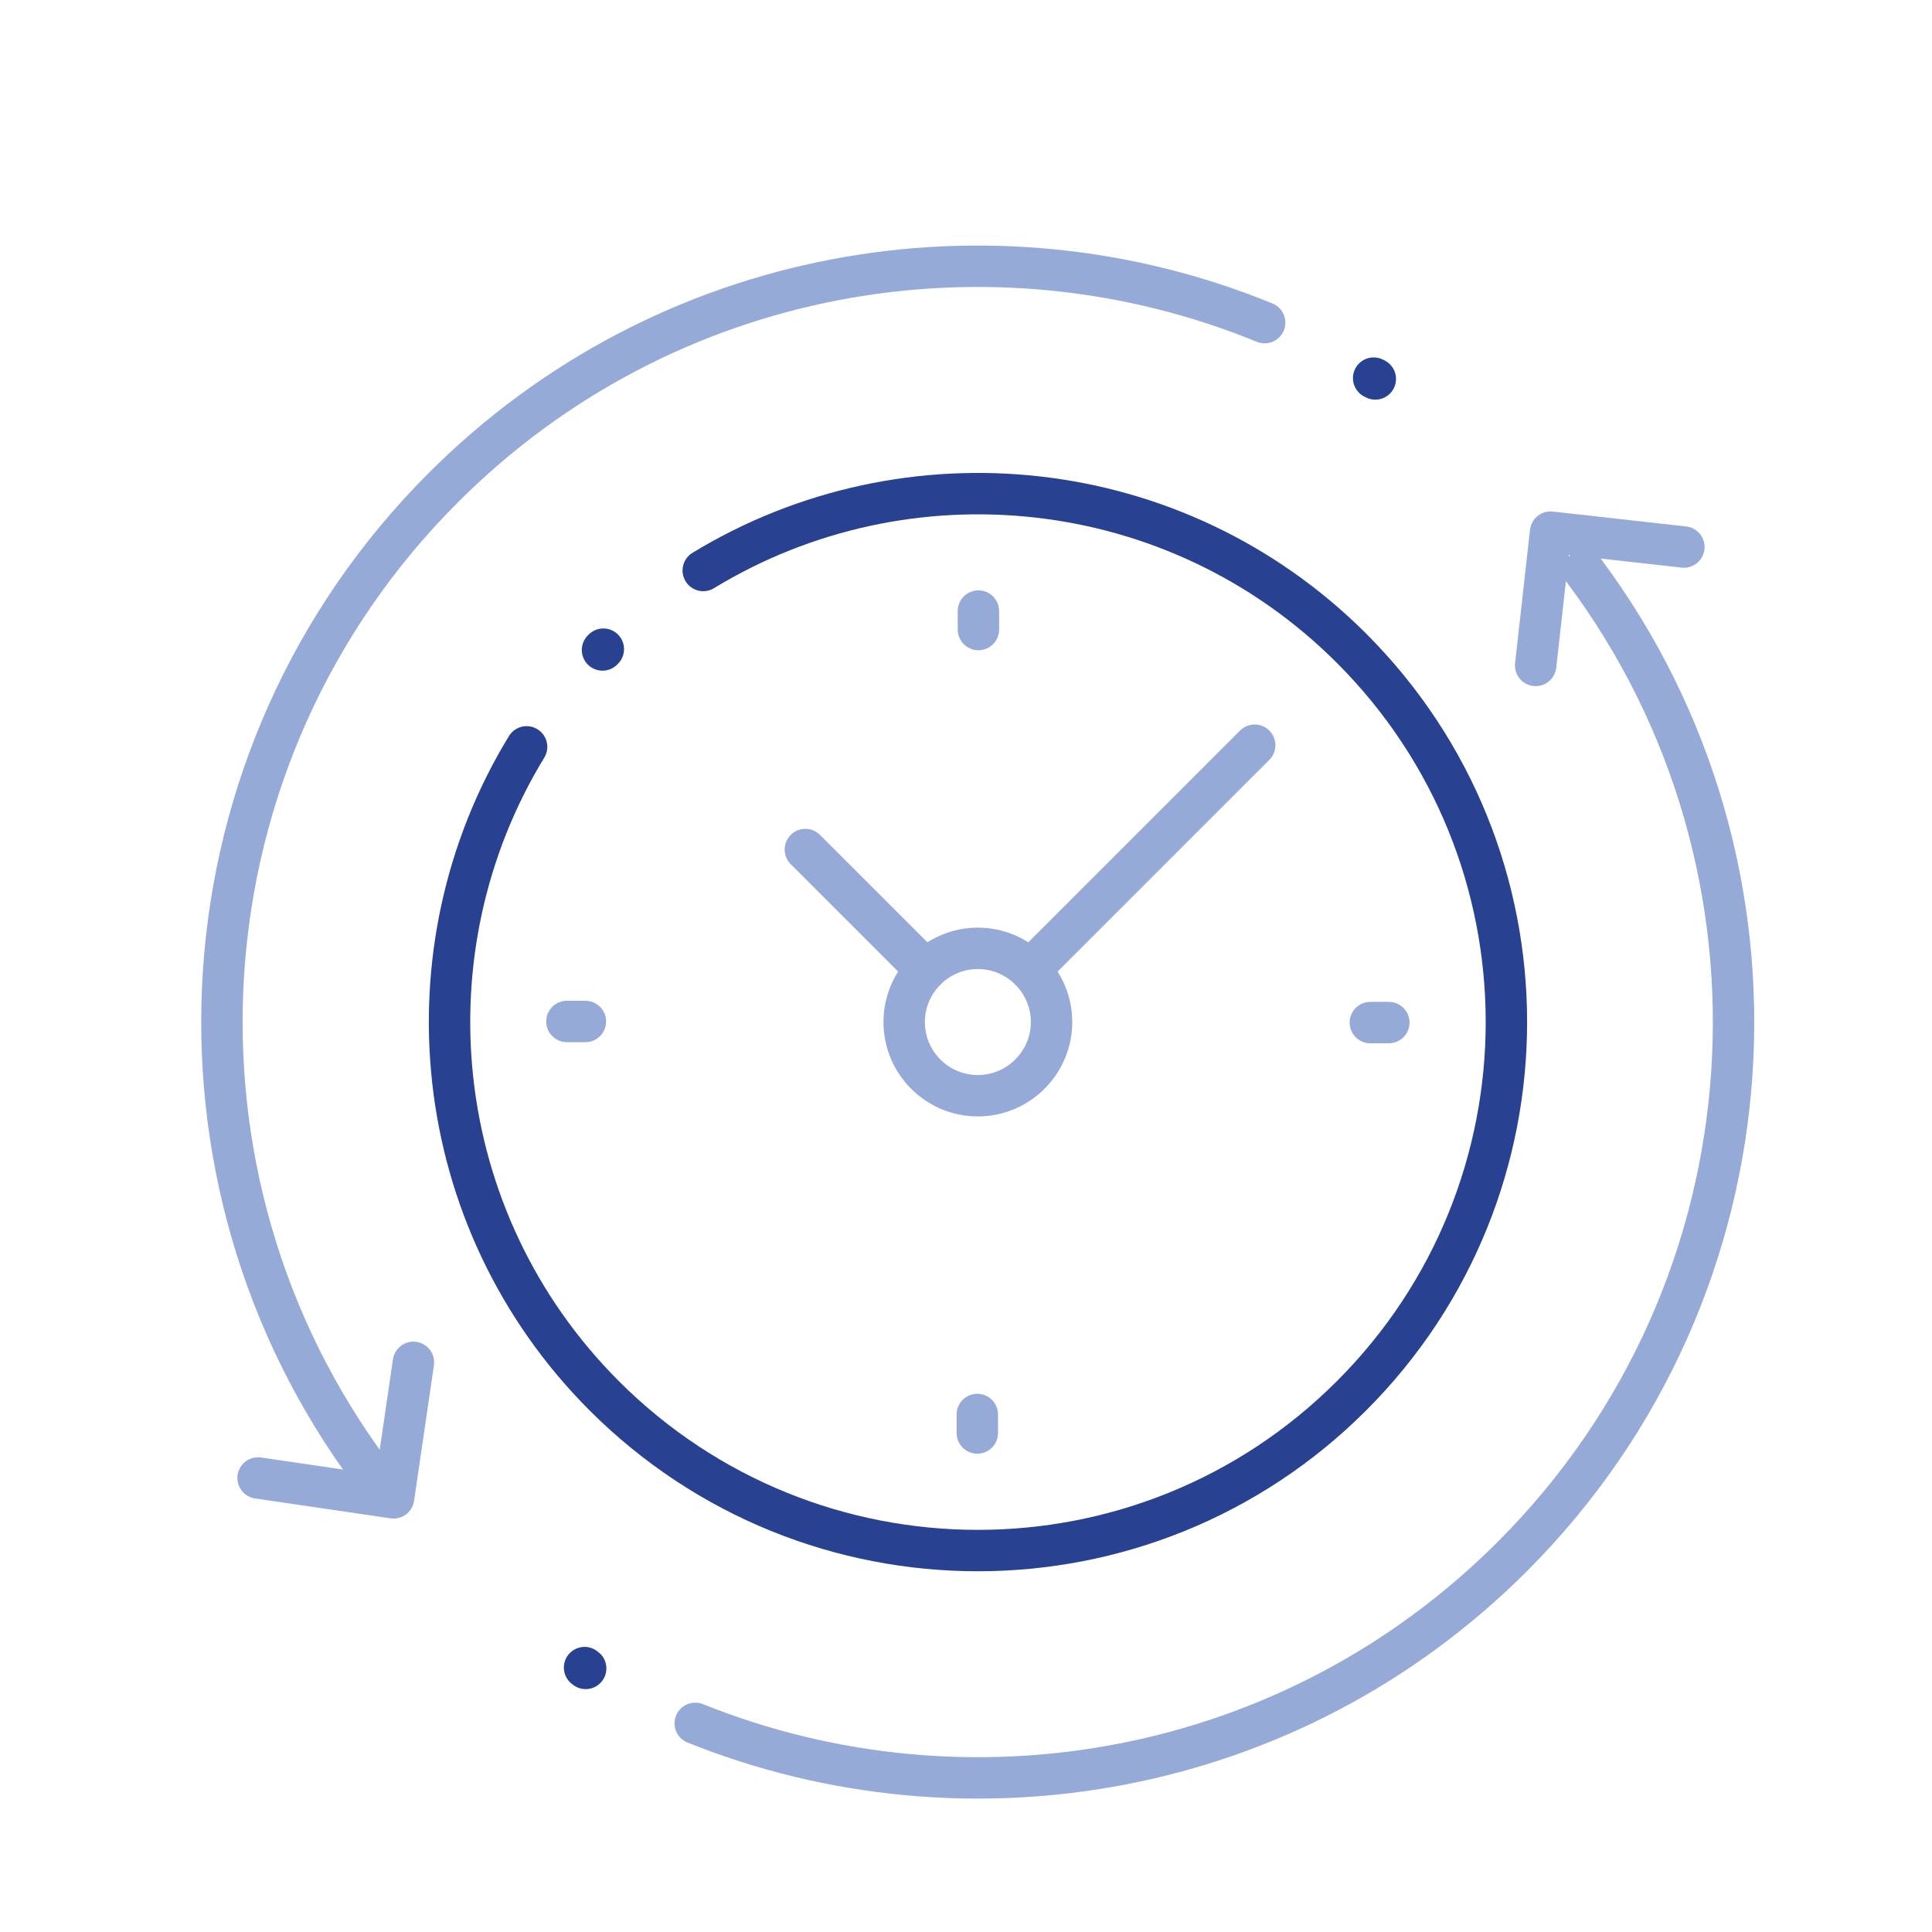
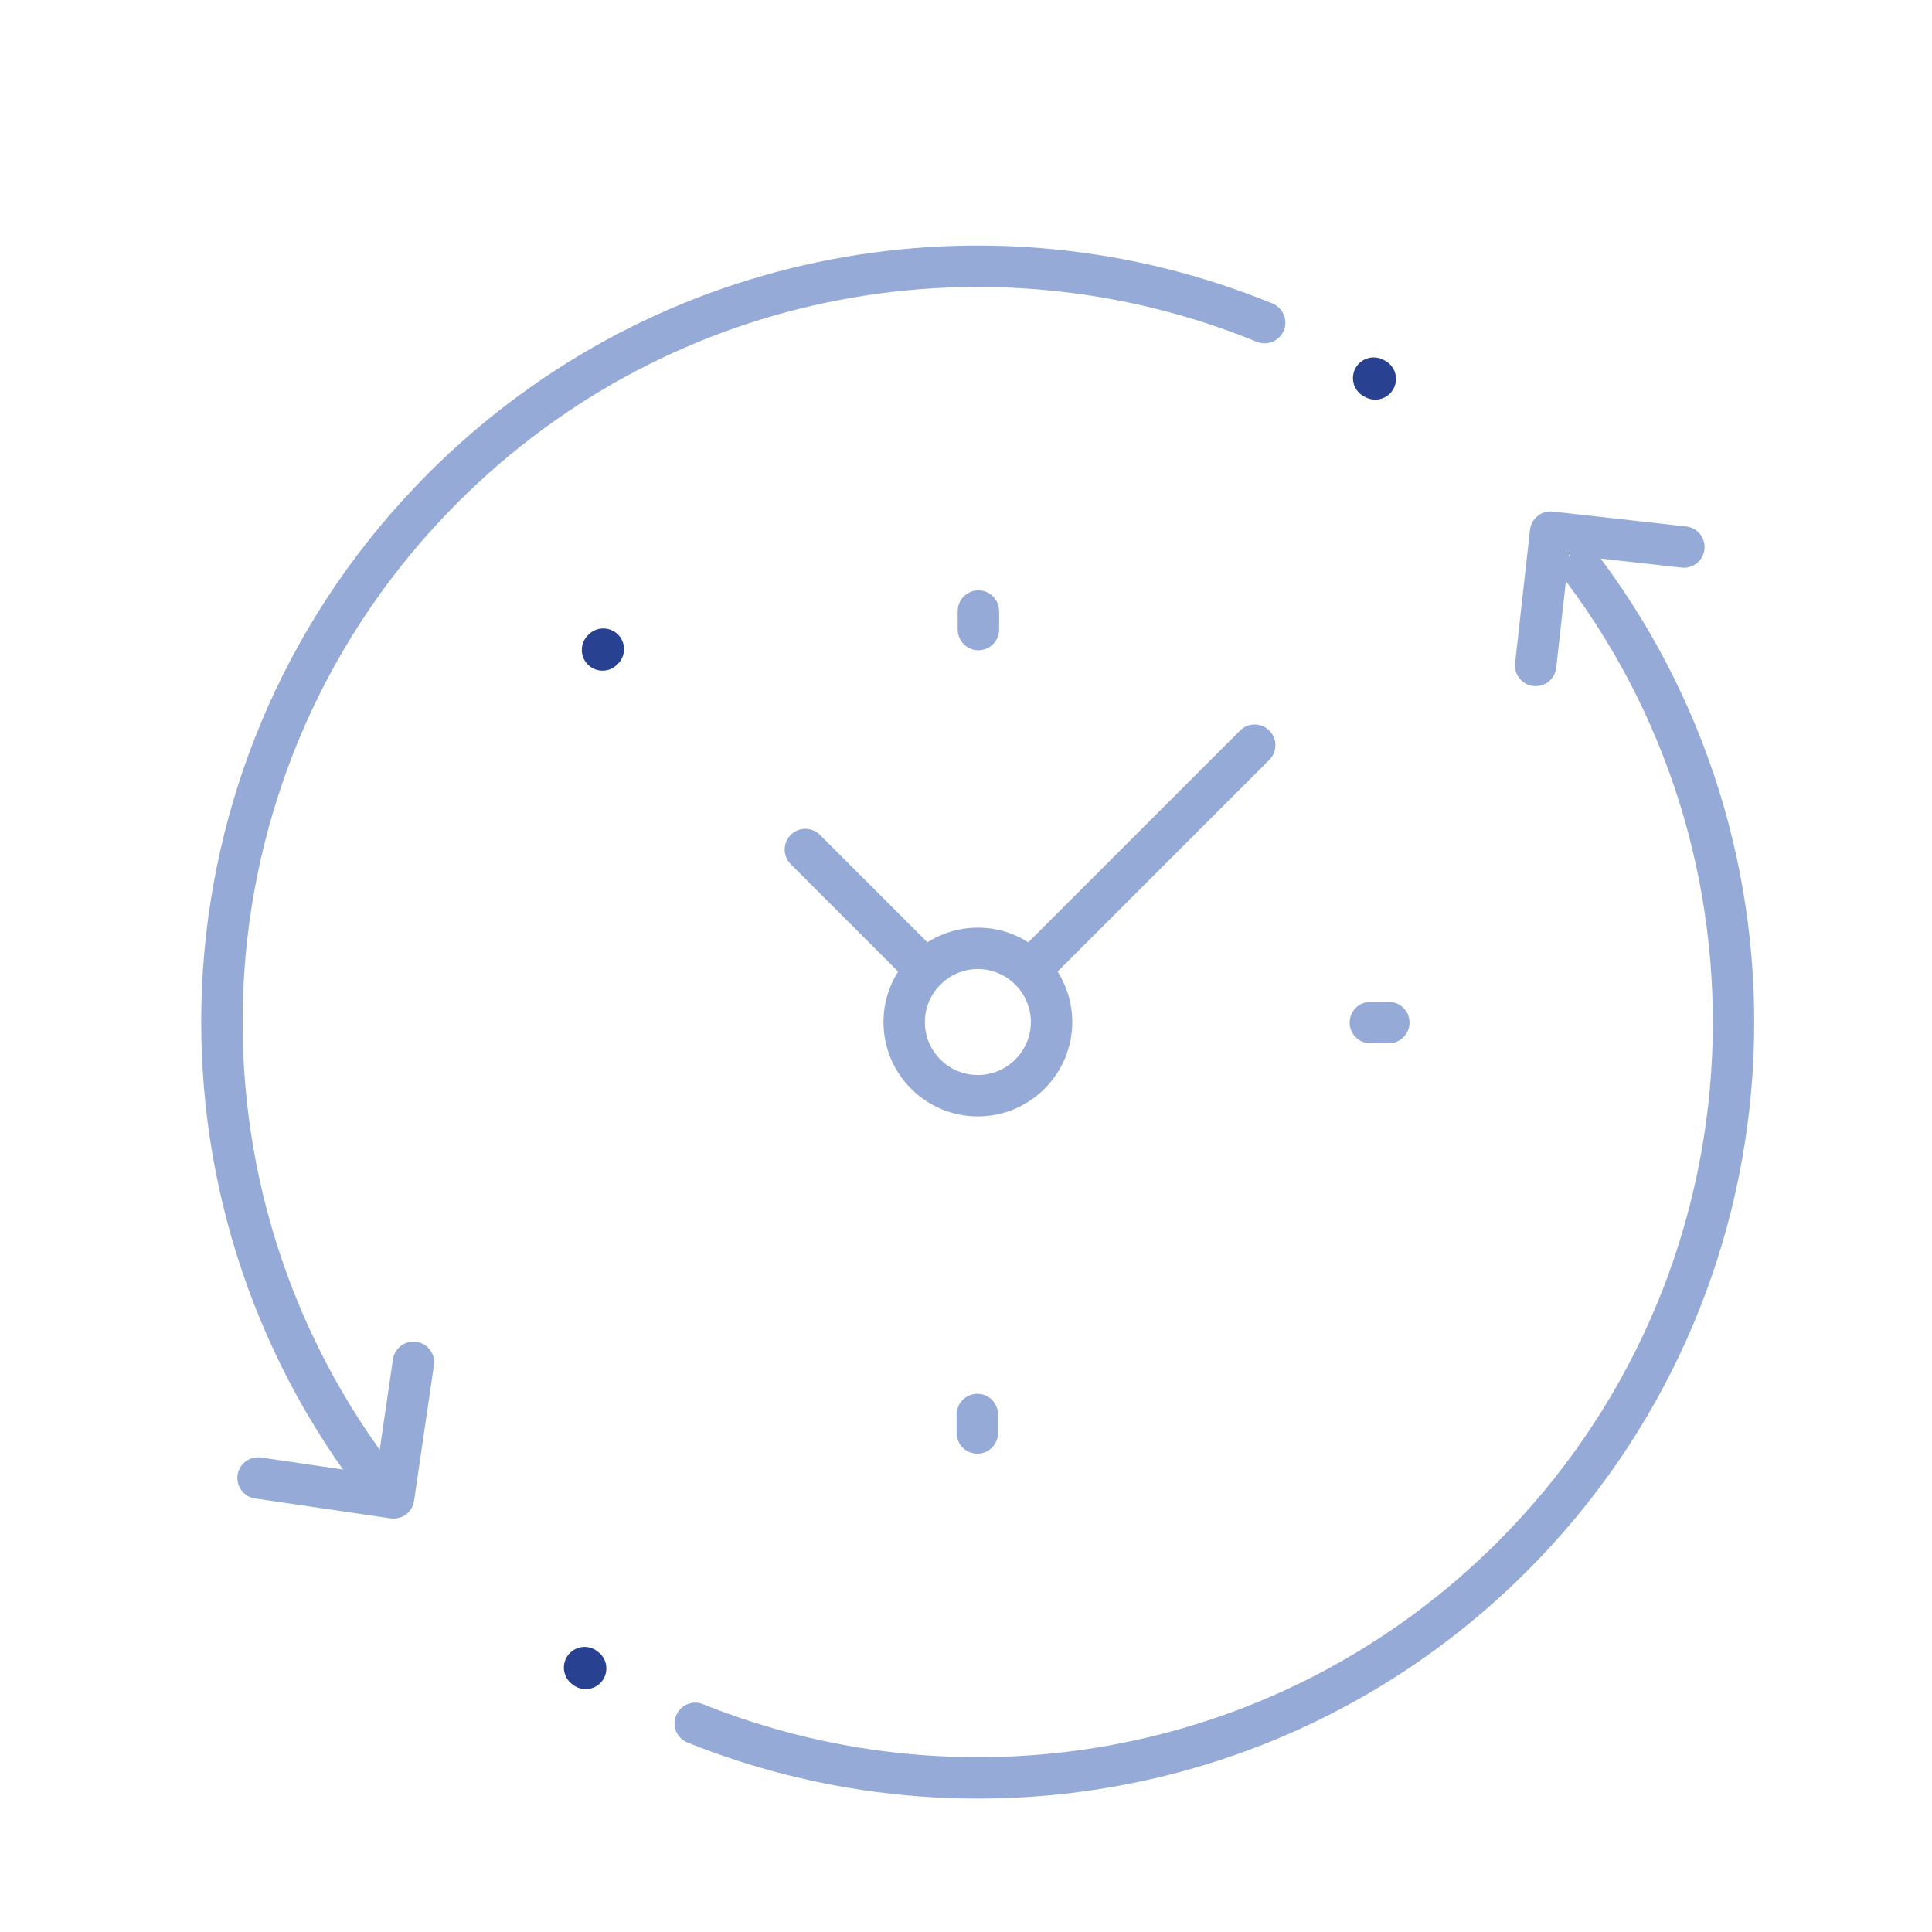
<svg xmlns="http://www.w3.org/2000/svg" id="Work" width="70" height="70" viewBox="0 0 70 70">
  <defs>
    <style>
      .cls-1 {
        stroke: #96aad7;
      }

      .cls-1, .cls-2 {
        fill: none;
        stroke-linecap: round;
        stroke-linejoin: round;
        stroke-width: 1.5px;
      }

      .cls-2 {
        stroke: #284191;
      }
    </style>
  </defs>
  <path id="path1443" class="cls-1" d="m25.19,62.44c9.88,3.97,21.6,1.96,29.6-6.04,9.74-9.74,10.61-25,2.6-35.72" />
  <path id="path1447" class="cls-2" d="m21.18,60.42s.03.02.04.03" />
  <path id="path1451" class="cls-1" d="m61.01,19.82l-4.83-.54-.54,4.83" />
  <path id="path1455" class="cls-1" d="m45.82,11.69c-9.91-4.06-21.71-2.07-29.76,5.98-9.74,9.74-10.61,25-2.6,35.72" />
  <path id="path1459" class="cls-2" d="m49.83,13.73s-.04-.02-.06-.03" />
  <path id="path1463" class="cls-1" d="m9.35,53.55l4.91.72.72-4.91" />
-   <path id="path1467" class="cls-1" d="m32.76,37.03c0,1.48,1.2,2.67,2.67,2.67s2.67-1.2,2.67-2.67-1.2-2.67-2.67-2.67-2.67,1.2-2.67,2.67Z" />
-   <path id="path1471" class="cls-2" d="m19.08,27.06c-4.5,7.37-3.56,17.13,2.81,23.51,7.48,7.48,19.6,7.48,27.08,0,7.48-7.48,7.48-19.6,0-27.08-6.37-6.37-16.12-7.31-23.49-2.82" />
+   <path id="path1467" class="cls-1" d="m32.76,37.03c0,1.48,1.2,2.67,2.67,2.67s2.67-1.2,2.67-2.67-1.2-2.67-2.67-2.67-2.67,1.2-2.67,2.67" />
  <path id="path1475" class="cls-2" d="m21.86,23.52s0,0-.03.03" />
  <path id="path1479" class="cls-1" d="m50.32,37.05h-.67" />
-   <path id="path1483" class="cls-1" d="m20.54,37.01h.67" />
  <path id="path1487" class="cls-1" d="m35.45,22.14v.67" />
  <path id="path1491" class="cls-1" d="m35.41,51.92v-.67" />
  <path id="path1495" class="cls-1" d="m33.54,35.14l-4.36-4.36" />
  <path id="path1499" class="cls-1" d="m37.32,35.14l8.14-8.14" />
</svg>